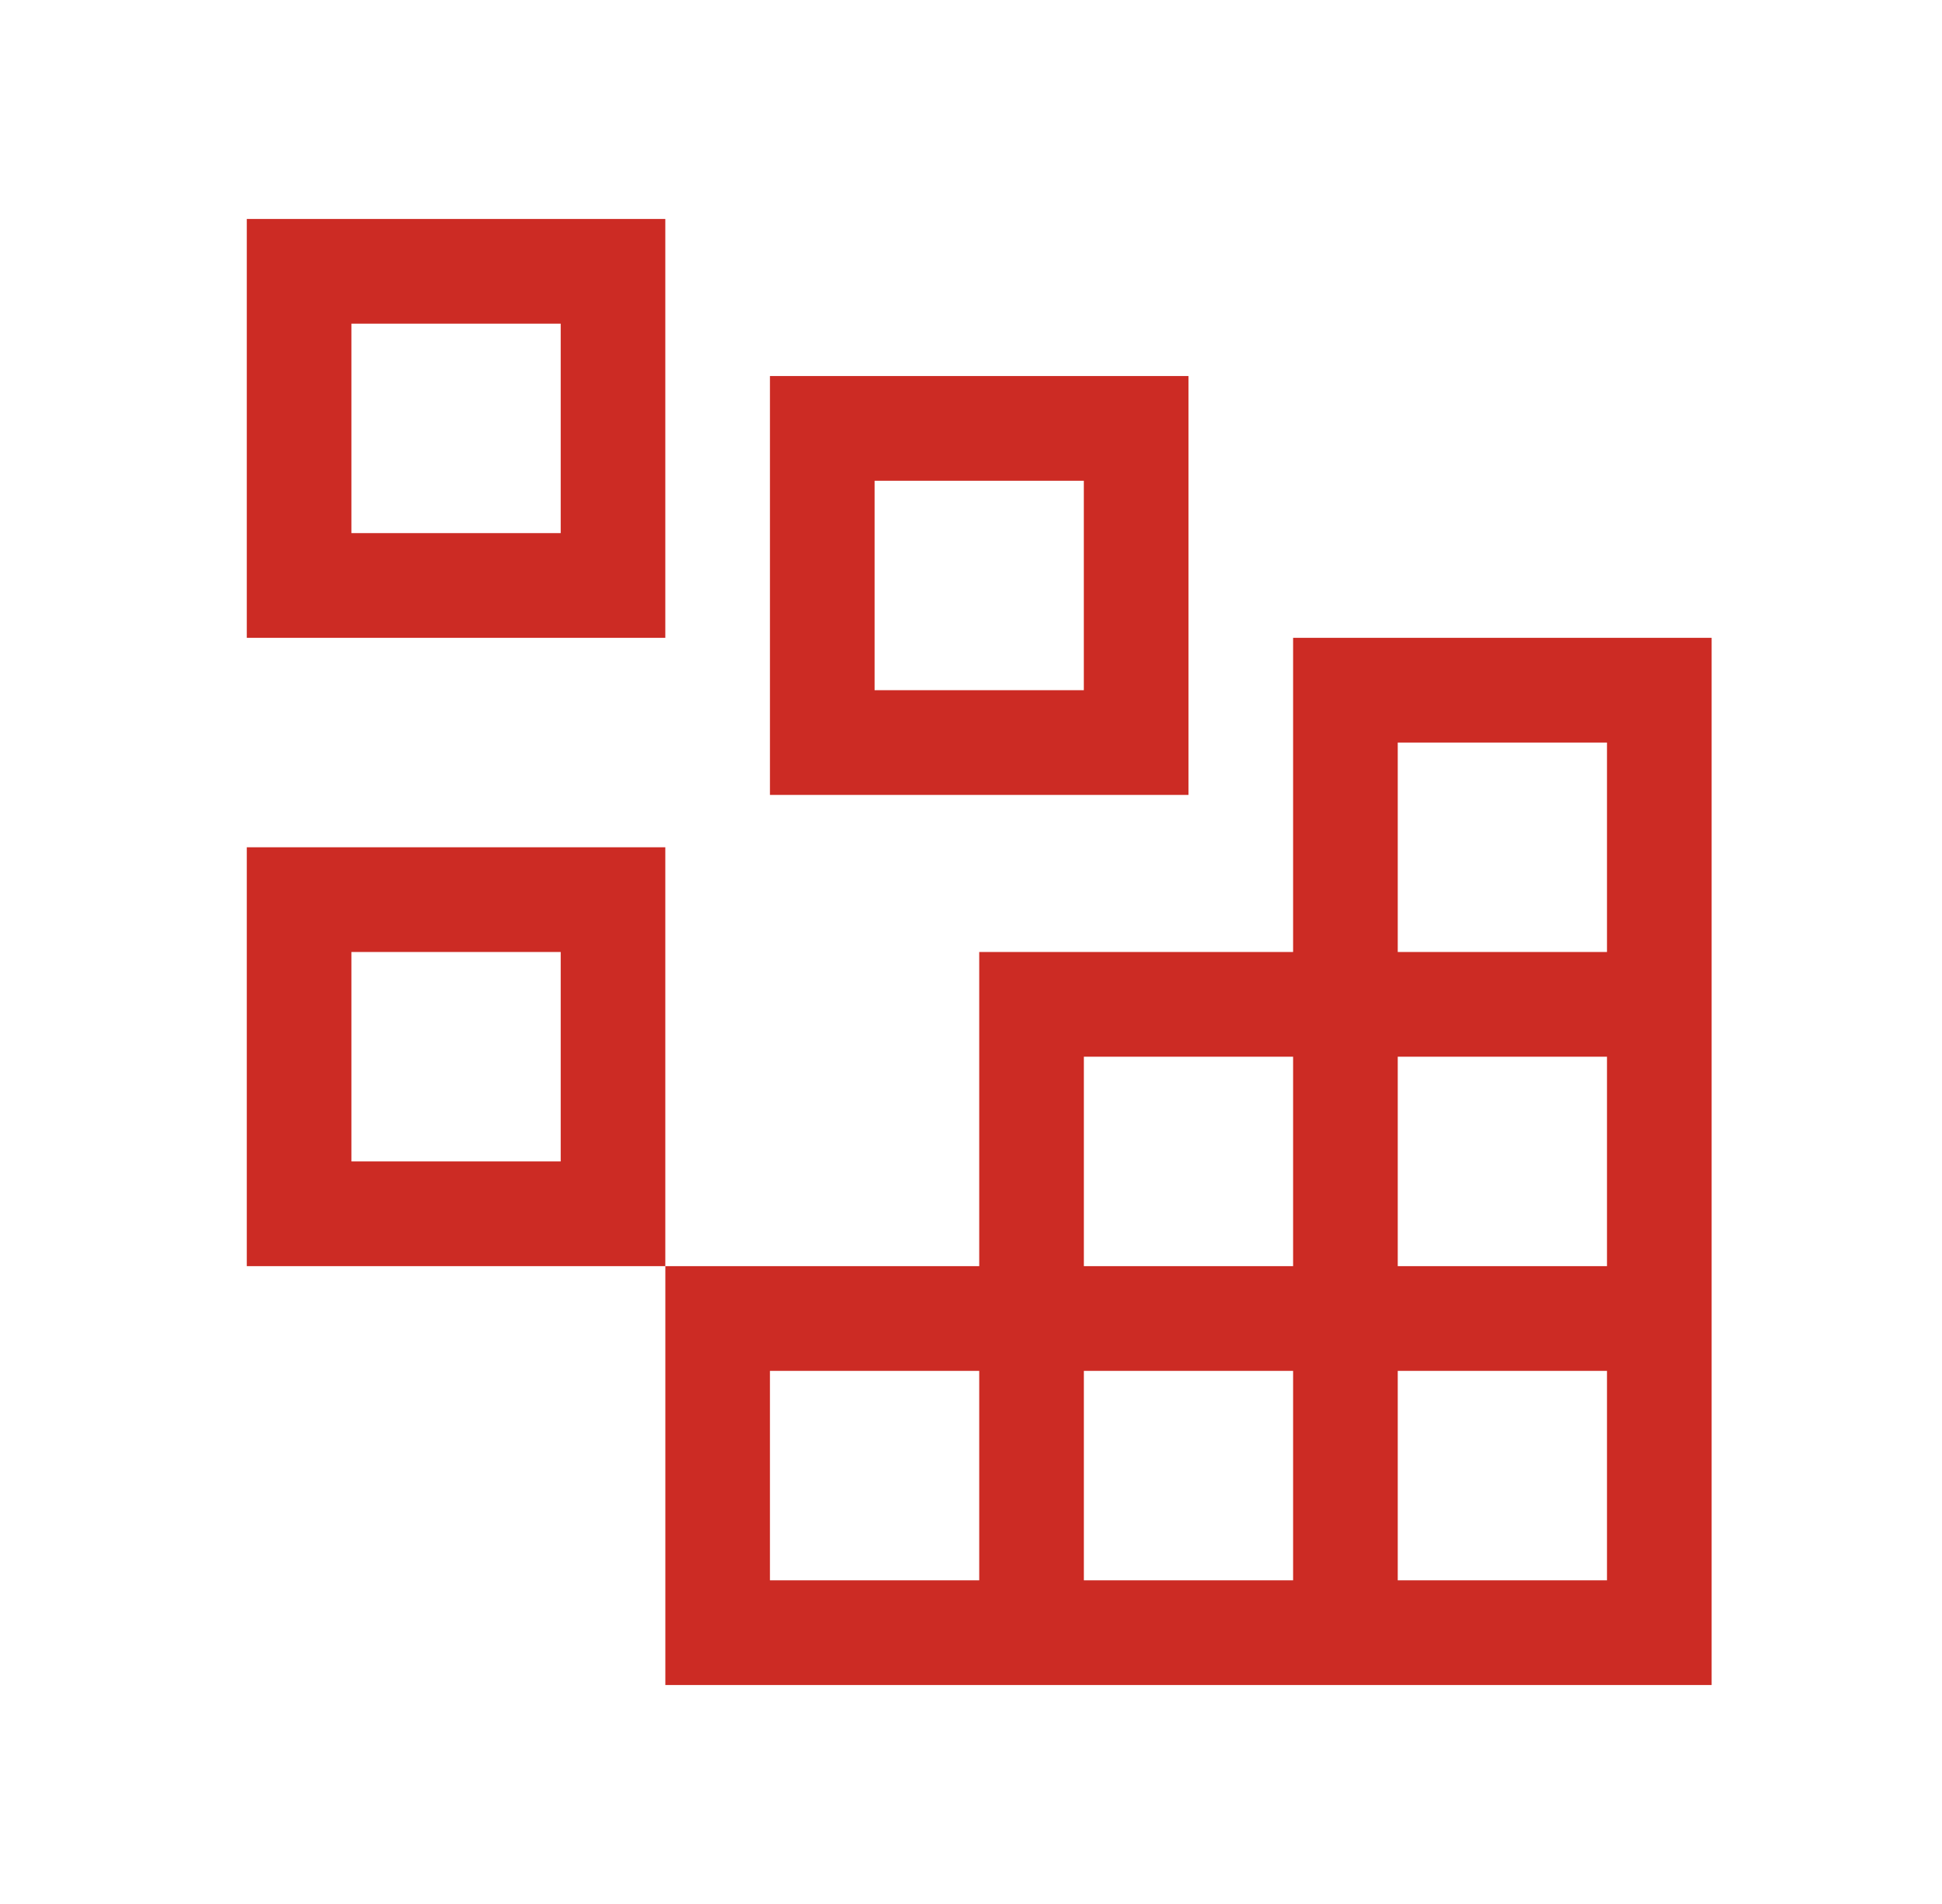
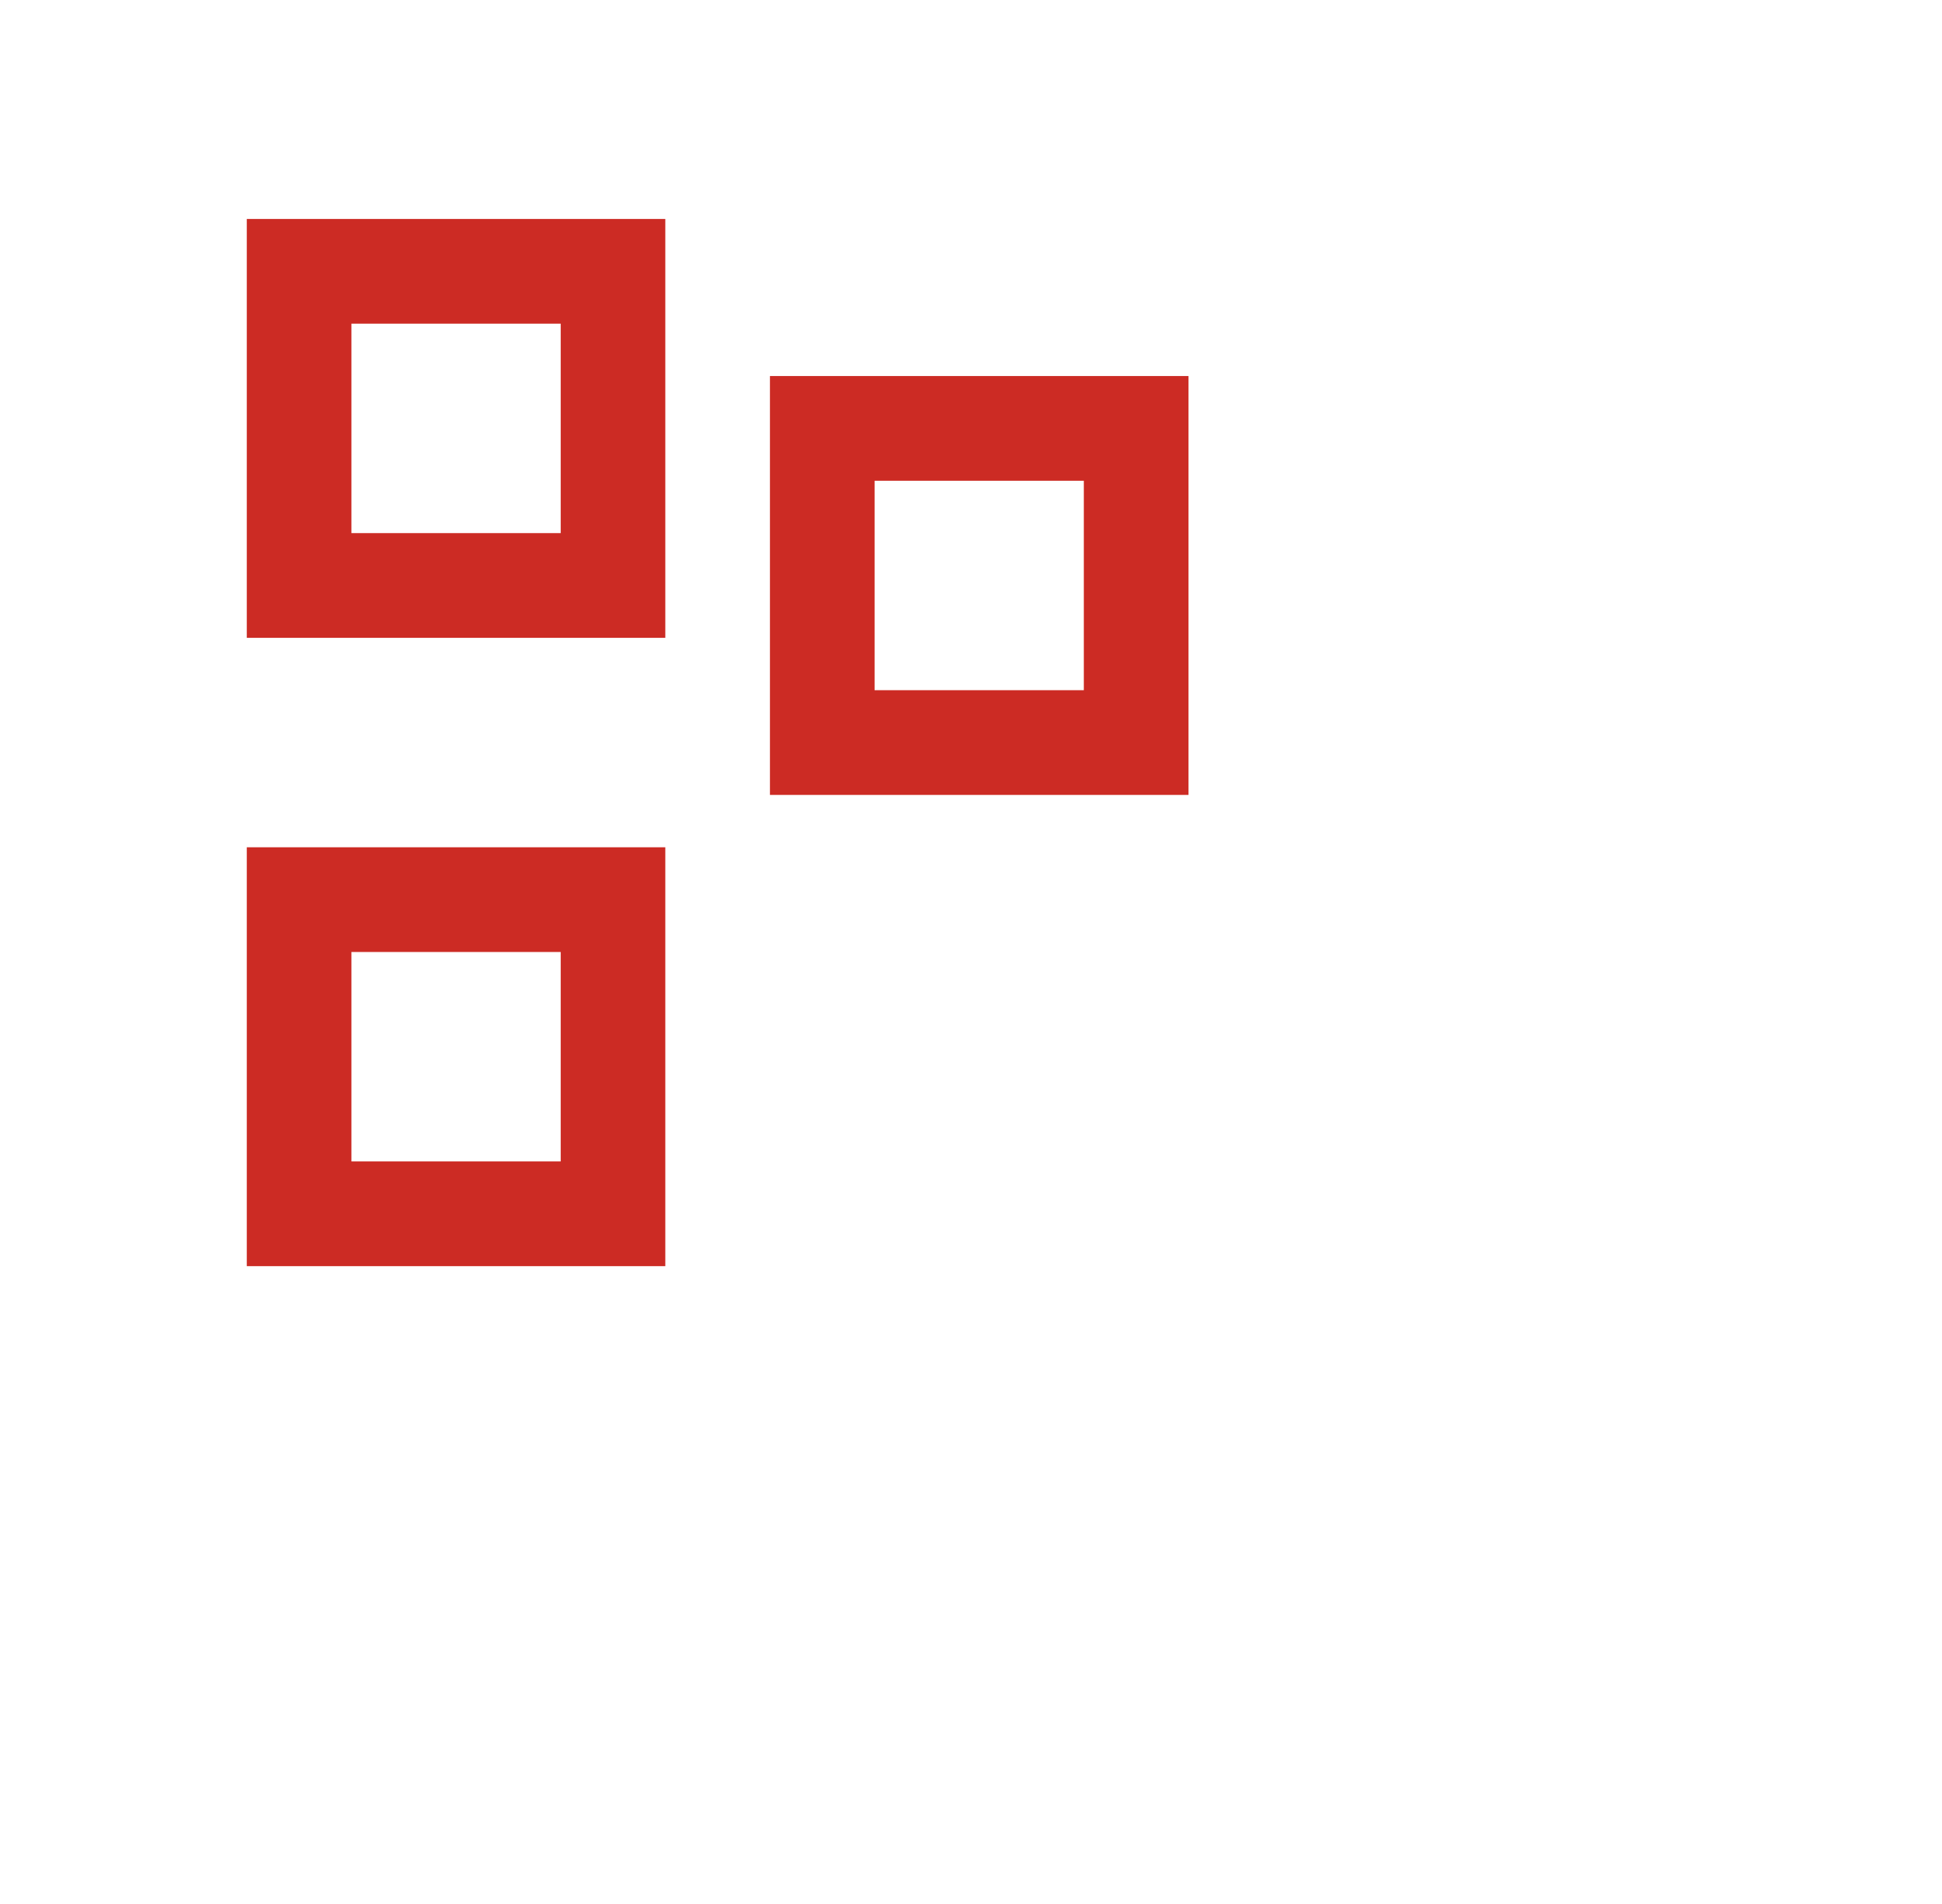
<svg xmlns="http://www.w3.org/2000/svg" width="51" height="50" viewBox="0 0 51 50" fill="none">
  <path d="M14.725 8.5V14H9.229V8.5H14.725ZM6.481 5.75V16.75H17.472V5.75H6.481ZM28.463 12.625V18.125H22.968V12.625H28.463ZM20.22 9.875V20.875H31.211V9.875H20.22ZM14.725 25V30.5H9.229V25H14.725ZM6.481 22.25V33.25H17.472V22.25H6.481Z" fill="#CC2B24" />
-   <path d="M33.959 16.75V25H25.716V33.25H17.473V44.25H44.95V16.75H33.959ZM28.464 27.75H33.959V33.25H28.464V27.75ZM25.716 41.5H20.22V36H25.716V41.5ZM33.959 41.5H28.464V36H33.959V41.5ZM42.202 41.5H36.707V36H42.202V41.5ZM42.202 33.25H36.707V27.75H42.202V33.25ZM36.707 25V19.5H42.202V25H36.707Z" fill="#CC2B24" />
</svg>